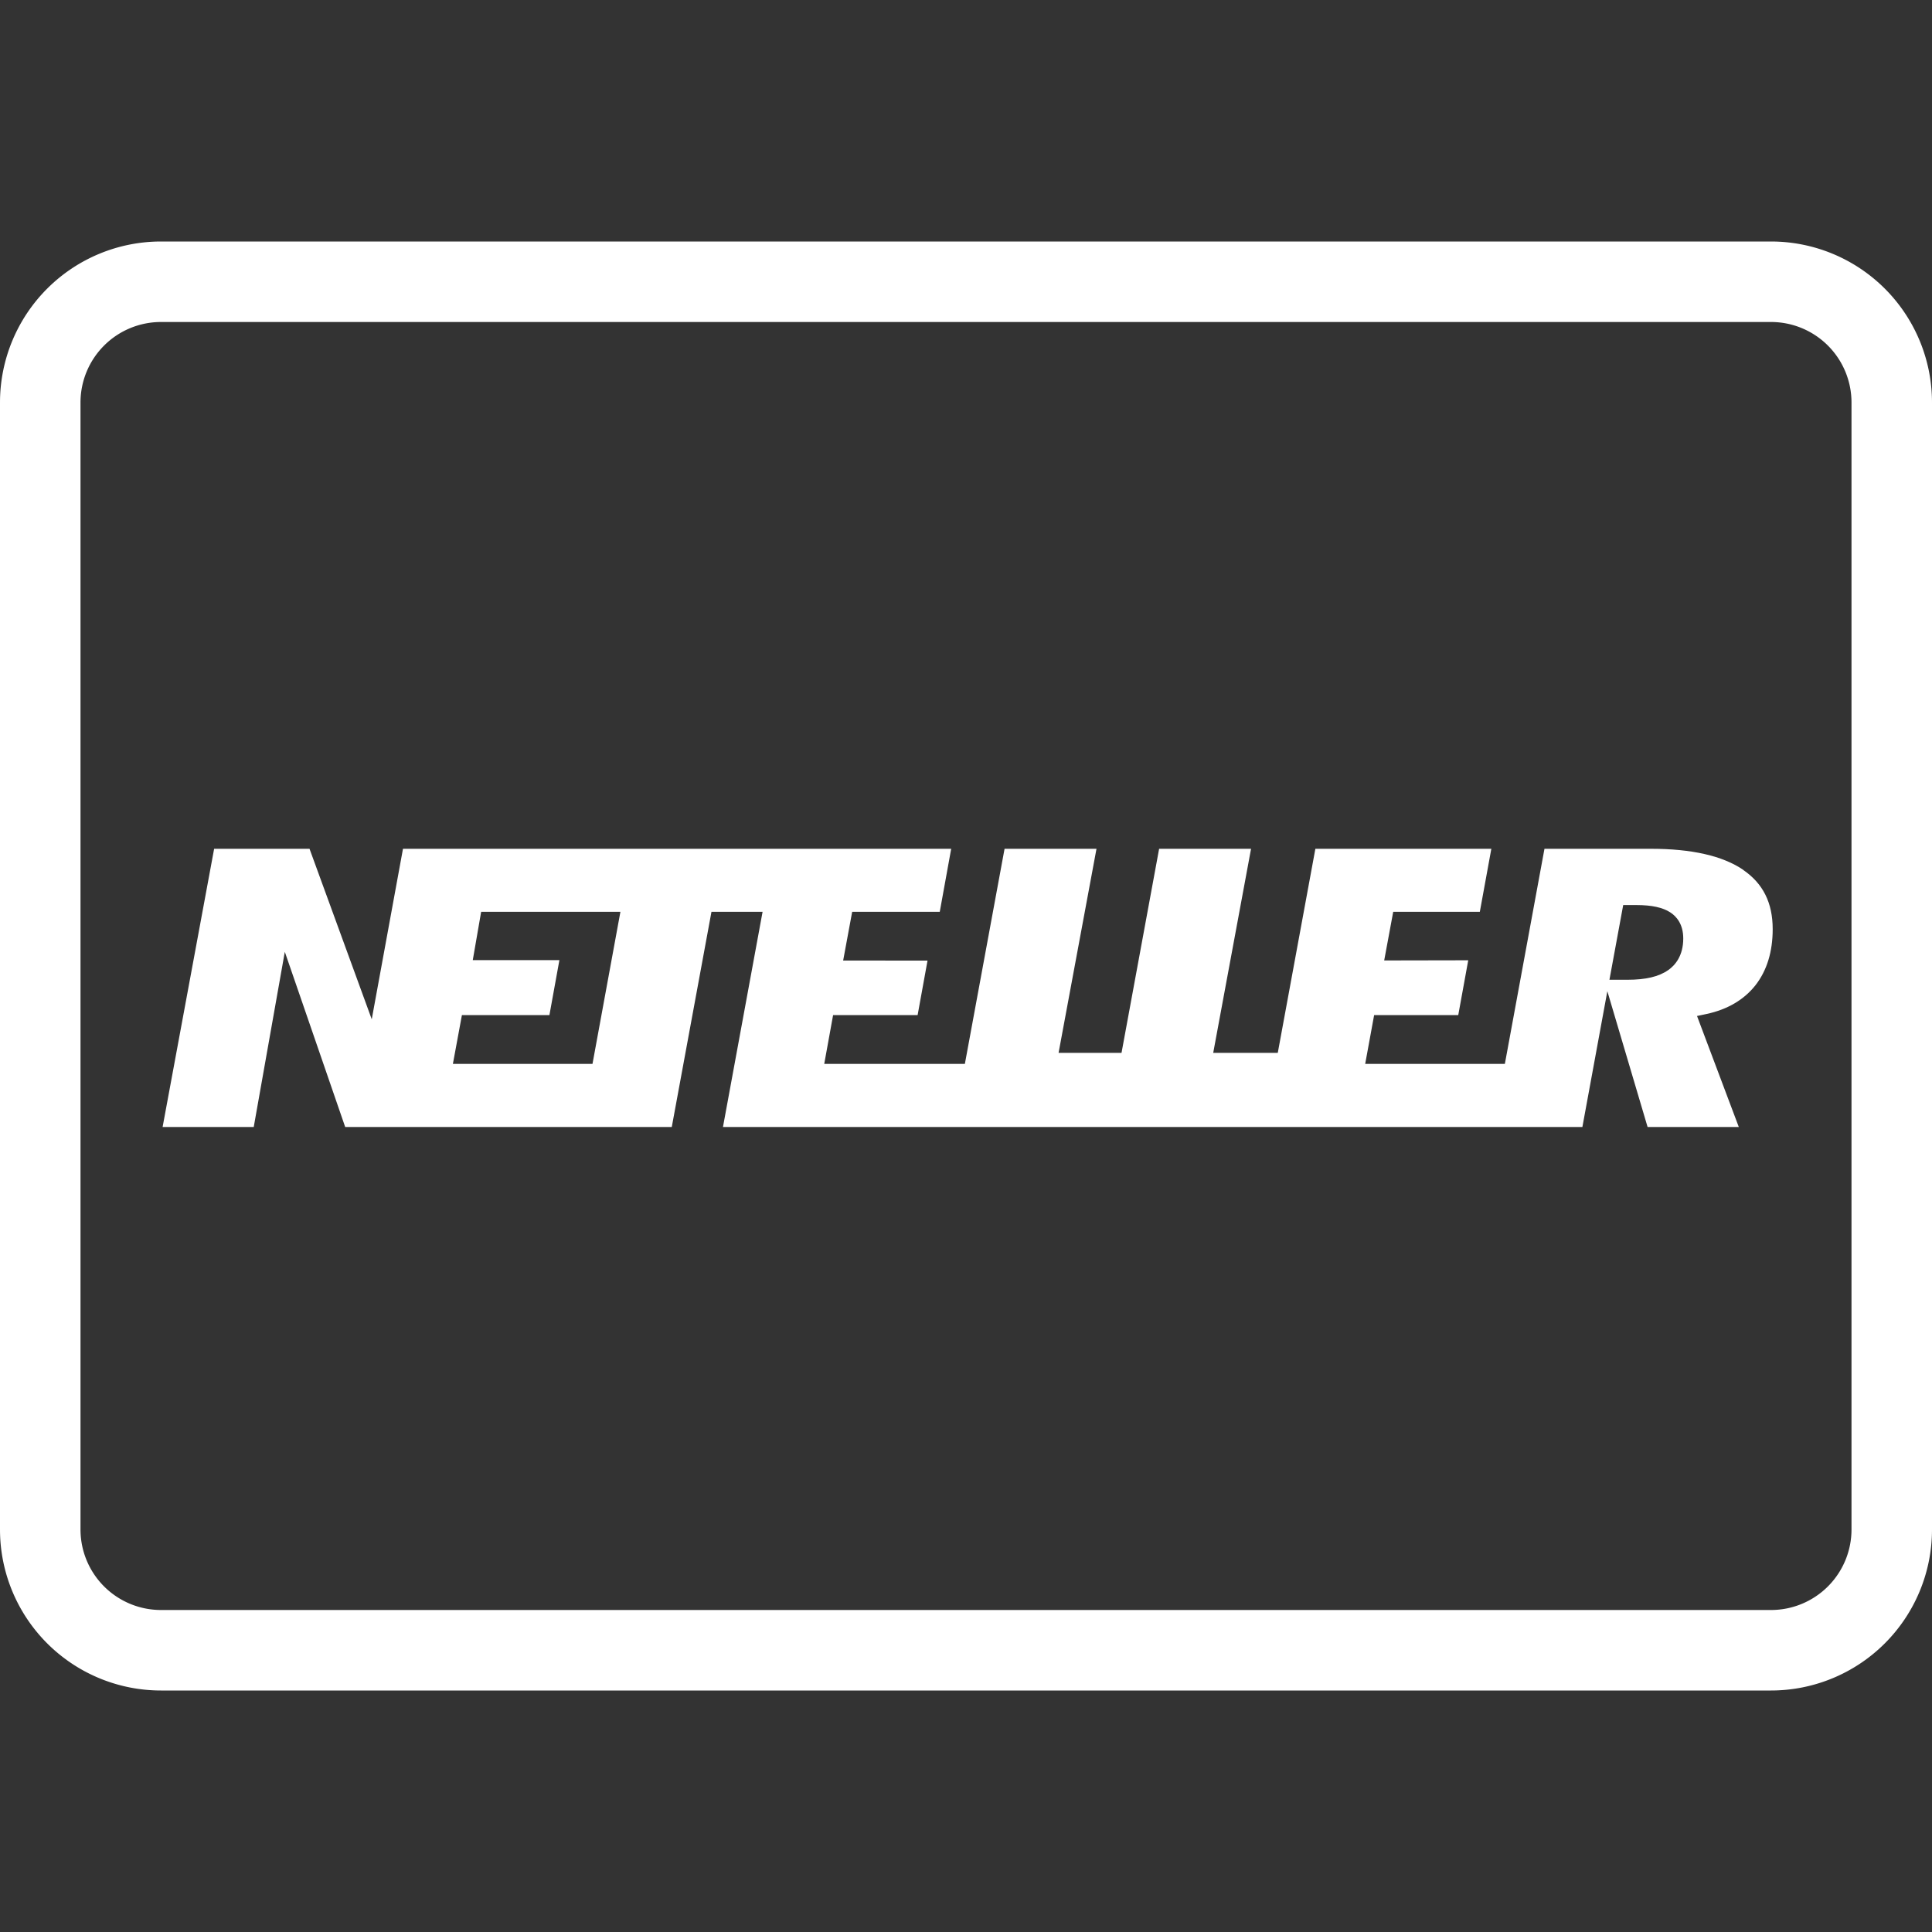
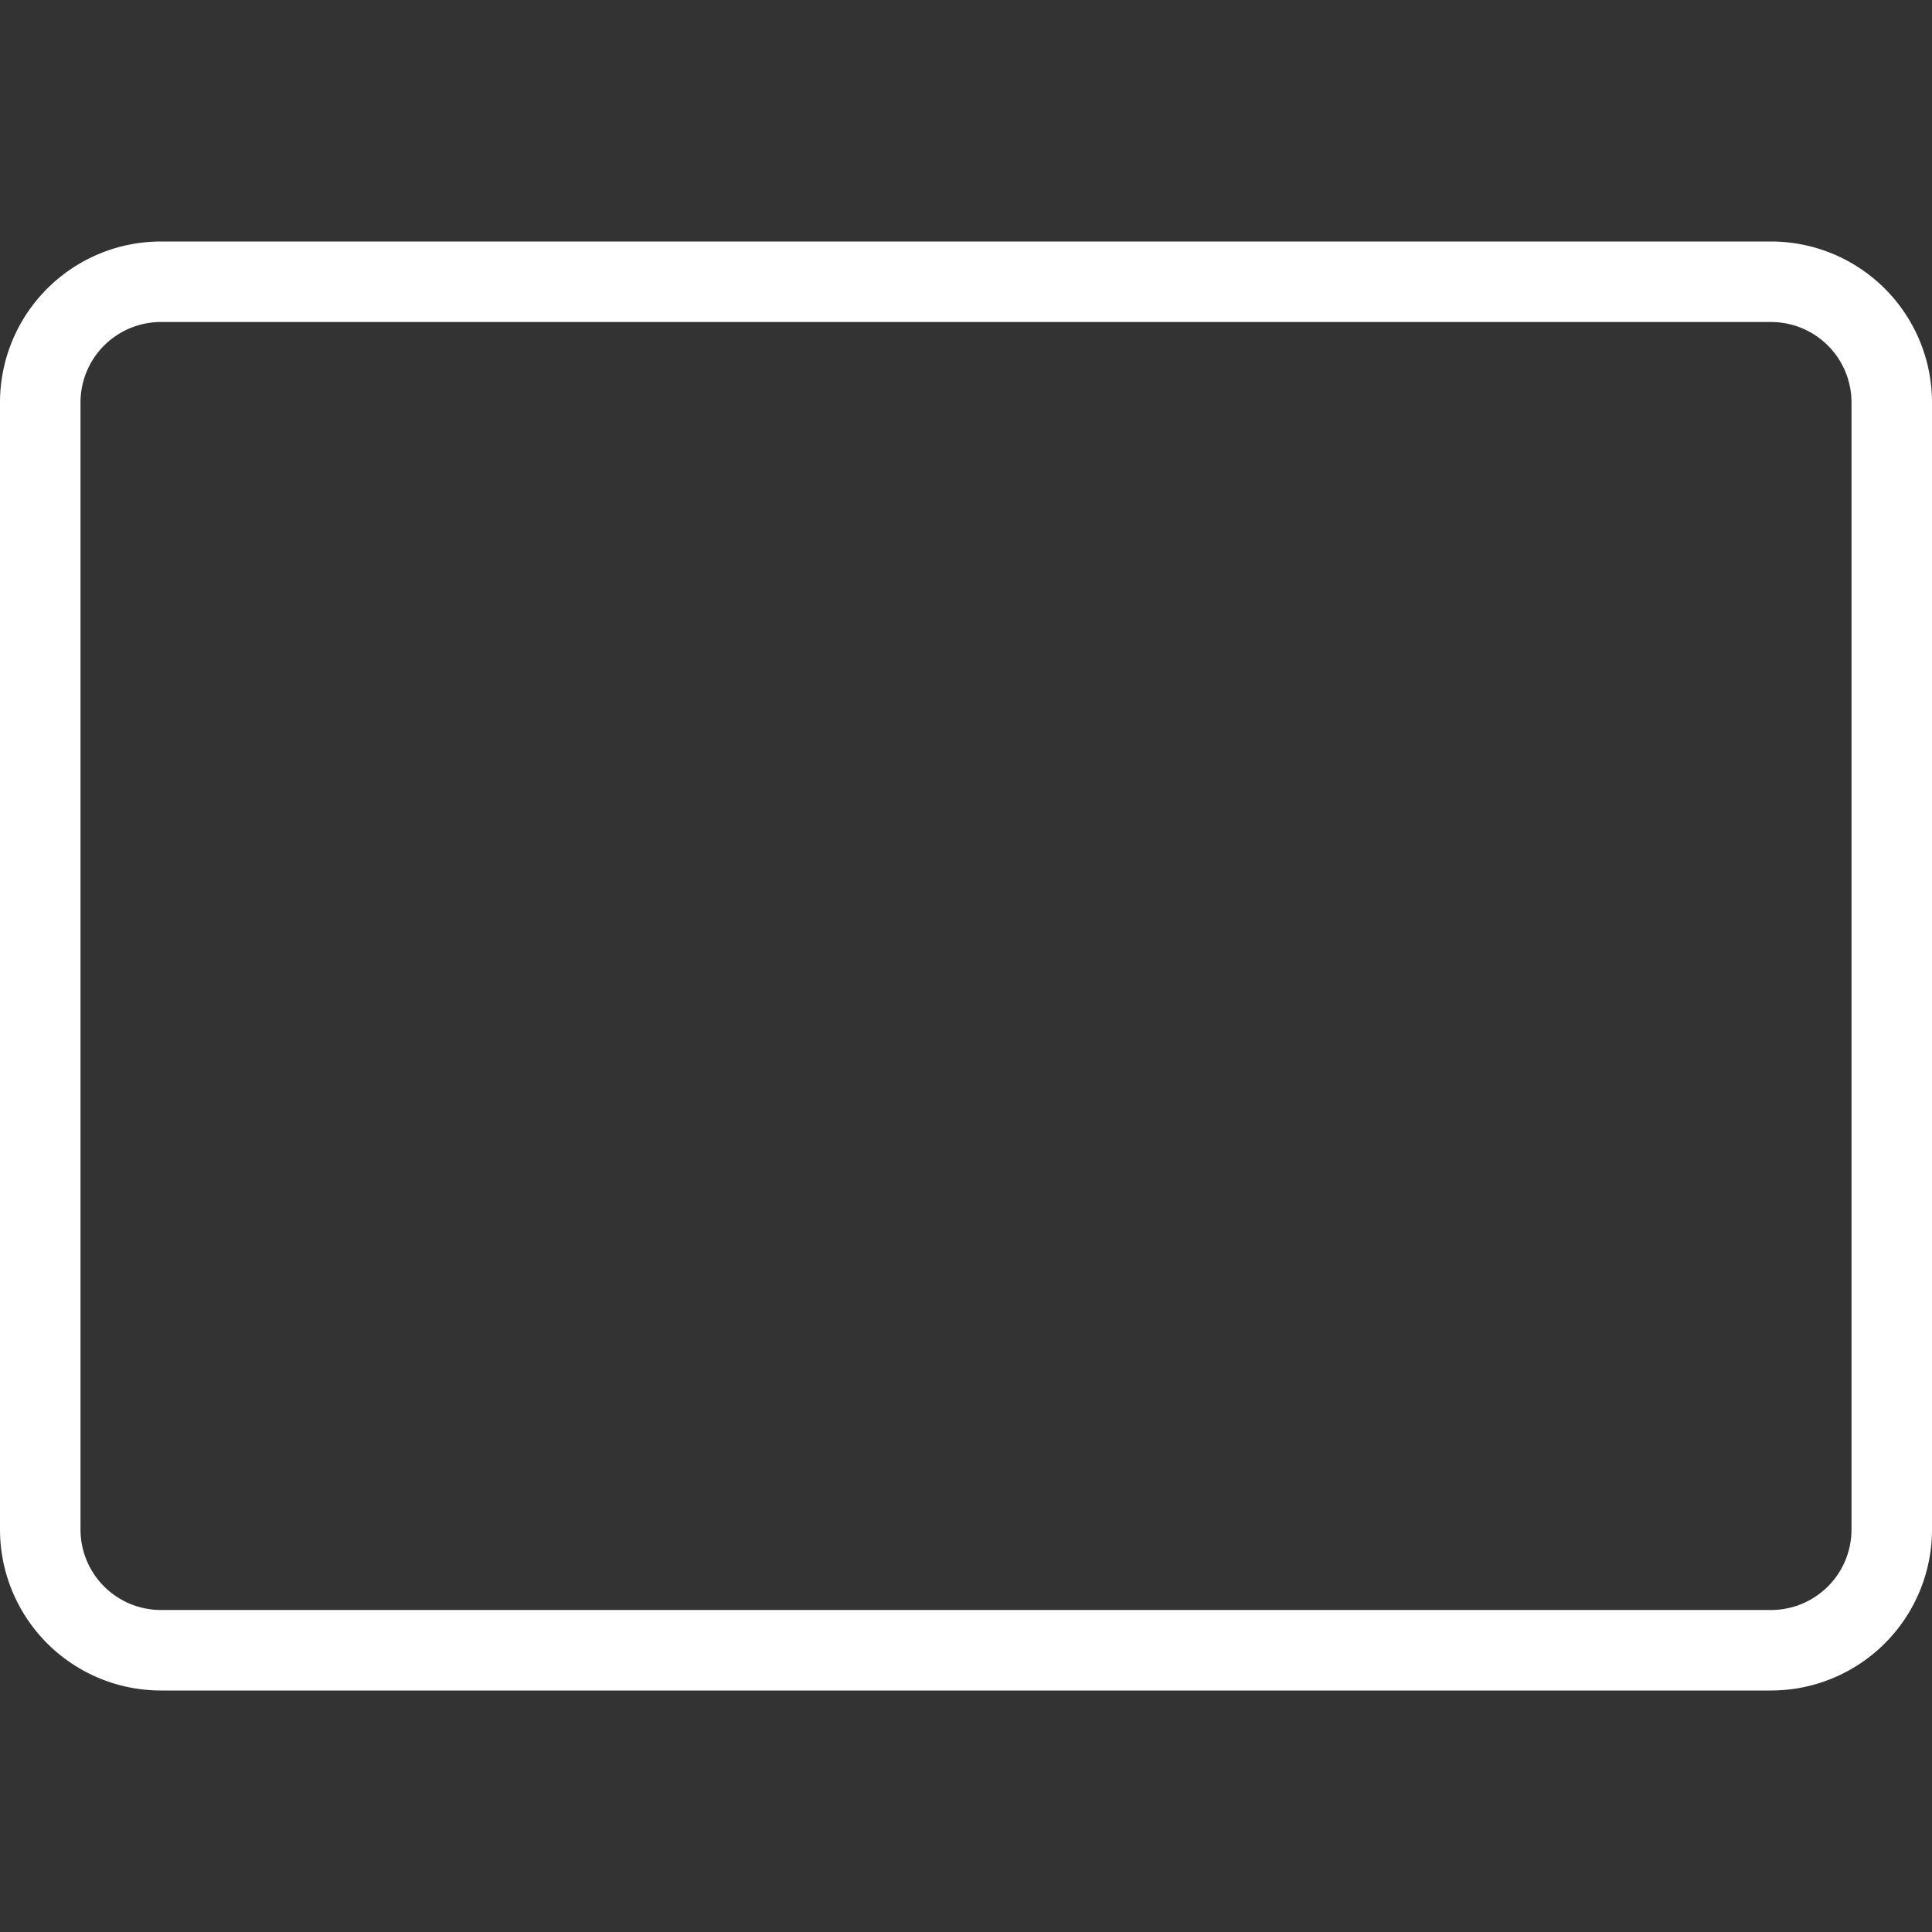
<svg xmlns="http://www.w3.org/2000/svg" viewBox="0 0 24 24" xml:space="preserve">
  <rect x="0" y="0" width="24" height="24" fill="#333333" stroke="none" />
  <path clip-rule="evenodd" d="M22 20.5H2A1.5 1.5 0 0 1 .5 19V5A1.5 1.5 0 0 1 2 3.5h20A1.5 1.5 0 0 1 23.5 5v14a1.5 1.5 0 0 1-1.5 1.5z" fill="none" fill-rule="evenodd" stroke="#ffffff" stroke-linecap="round" stroke-linejoin="round" stroke-miterlimit="10" class="stroke-303c42" />
-   <path d="M20.721 12.052c-.113.08-.278.119-.504.119h-.224l.171-.928H20.33c.188 0 .325.03.419.091.074.048.161.143.161.324 0 .217-.102.334-.188.394m-13.36 1.164H5.626l.112-.606h1.087l.124-.683H5.873l.104-.6h1.73l-.347 1.89zm14.294-2.41c-.255-.174-.64-.262-1.146-.262h-1.324l-.492 2.672h-1.735l.111-.606h1.045l.124-.681-1.044.002.112-.604h1.076l.143-.783H16.34l-.467 2.535h-.802l.47-2.535h-1.142l-.467 2.535h-.782l.471-2.535h-1.142l-.493 2.672h-1.747l.11-.606h1.05l.123-.677-1.048-.001.112-.605h1.088l.142-.783h-6.81l-.388 2.118-.773-2.118H2.66L2.02 14h1.132l.386-2.176.75 2.176h4.057l.493-2.673h.635L8.981 14h10.676l.31-1.687.5 1.687H21.6l-.519-1.379.119-.025c.26-.056.465-.177.607-.357.142-.182.214-.416.214-.697 0-.327-.12-.567-.366-.735" fill="#ffffff" class="fill-303c42" />
</svg>